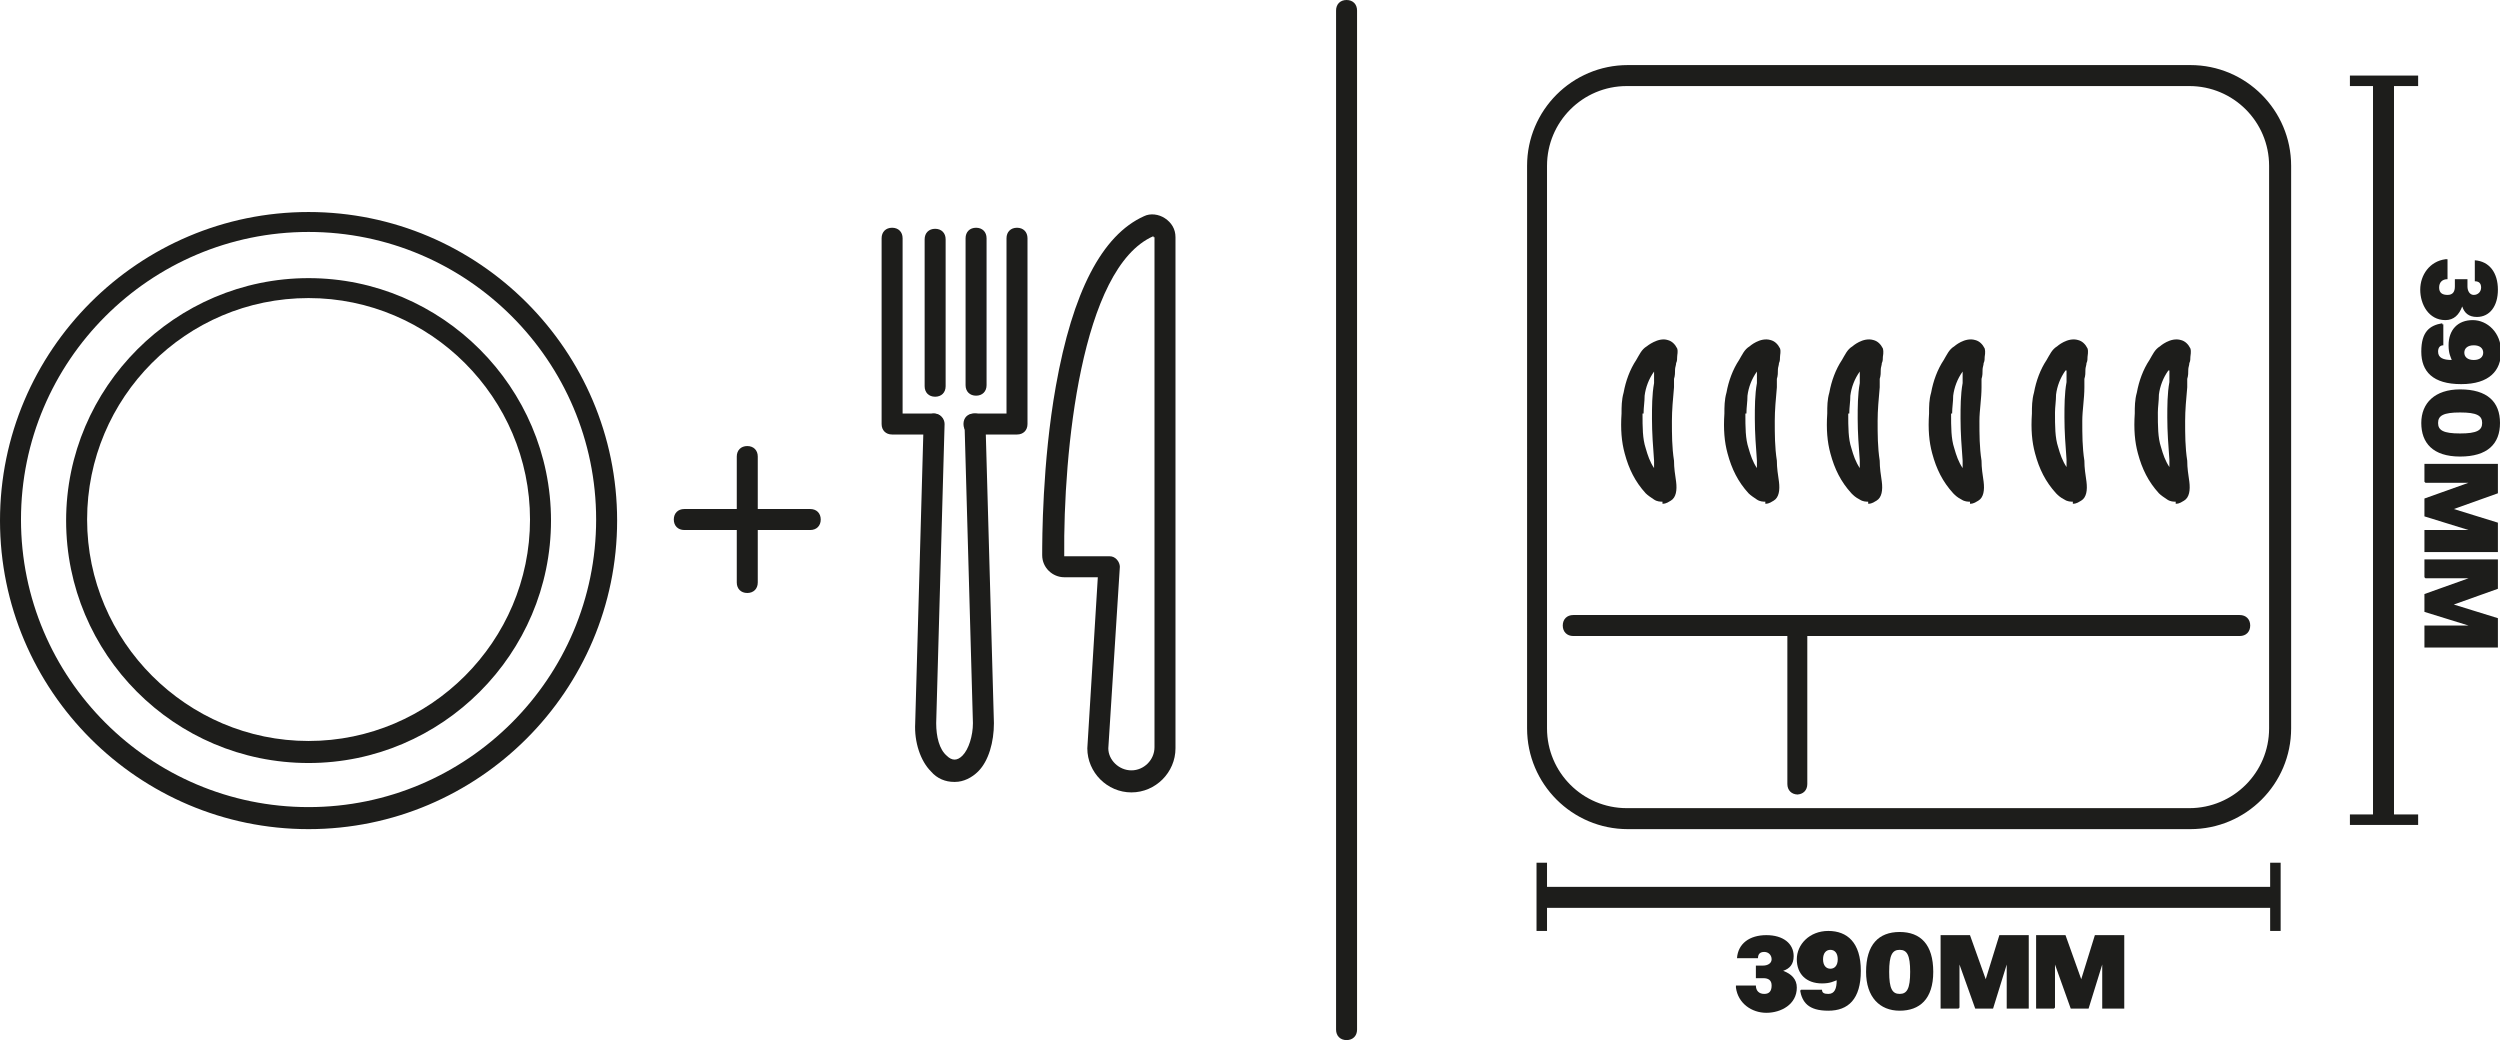
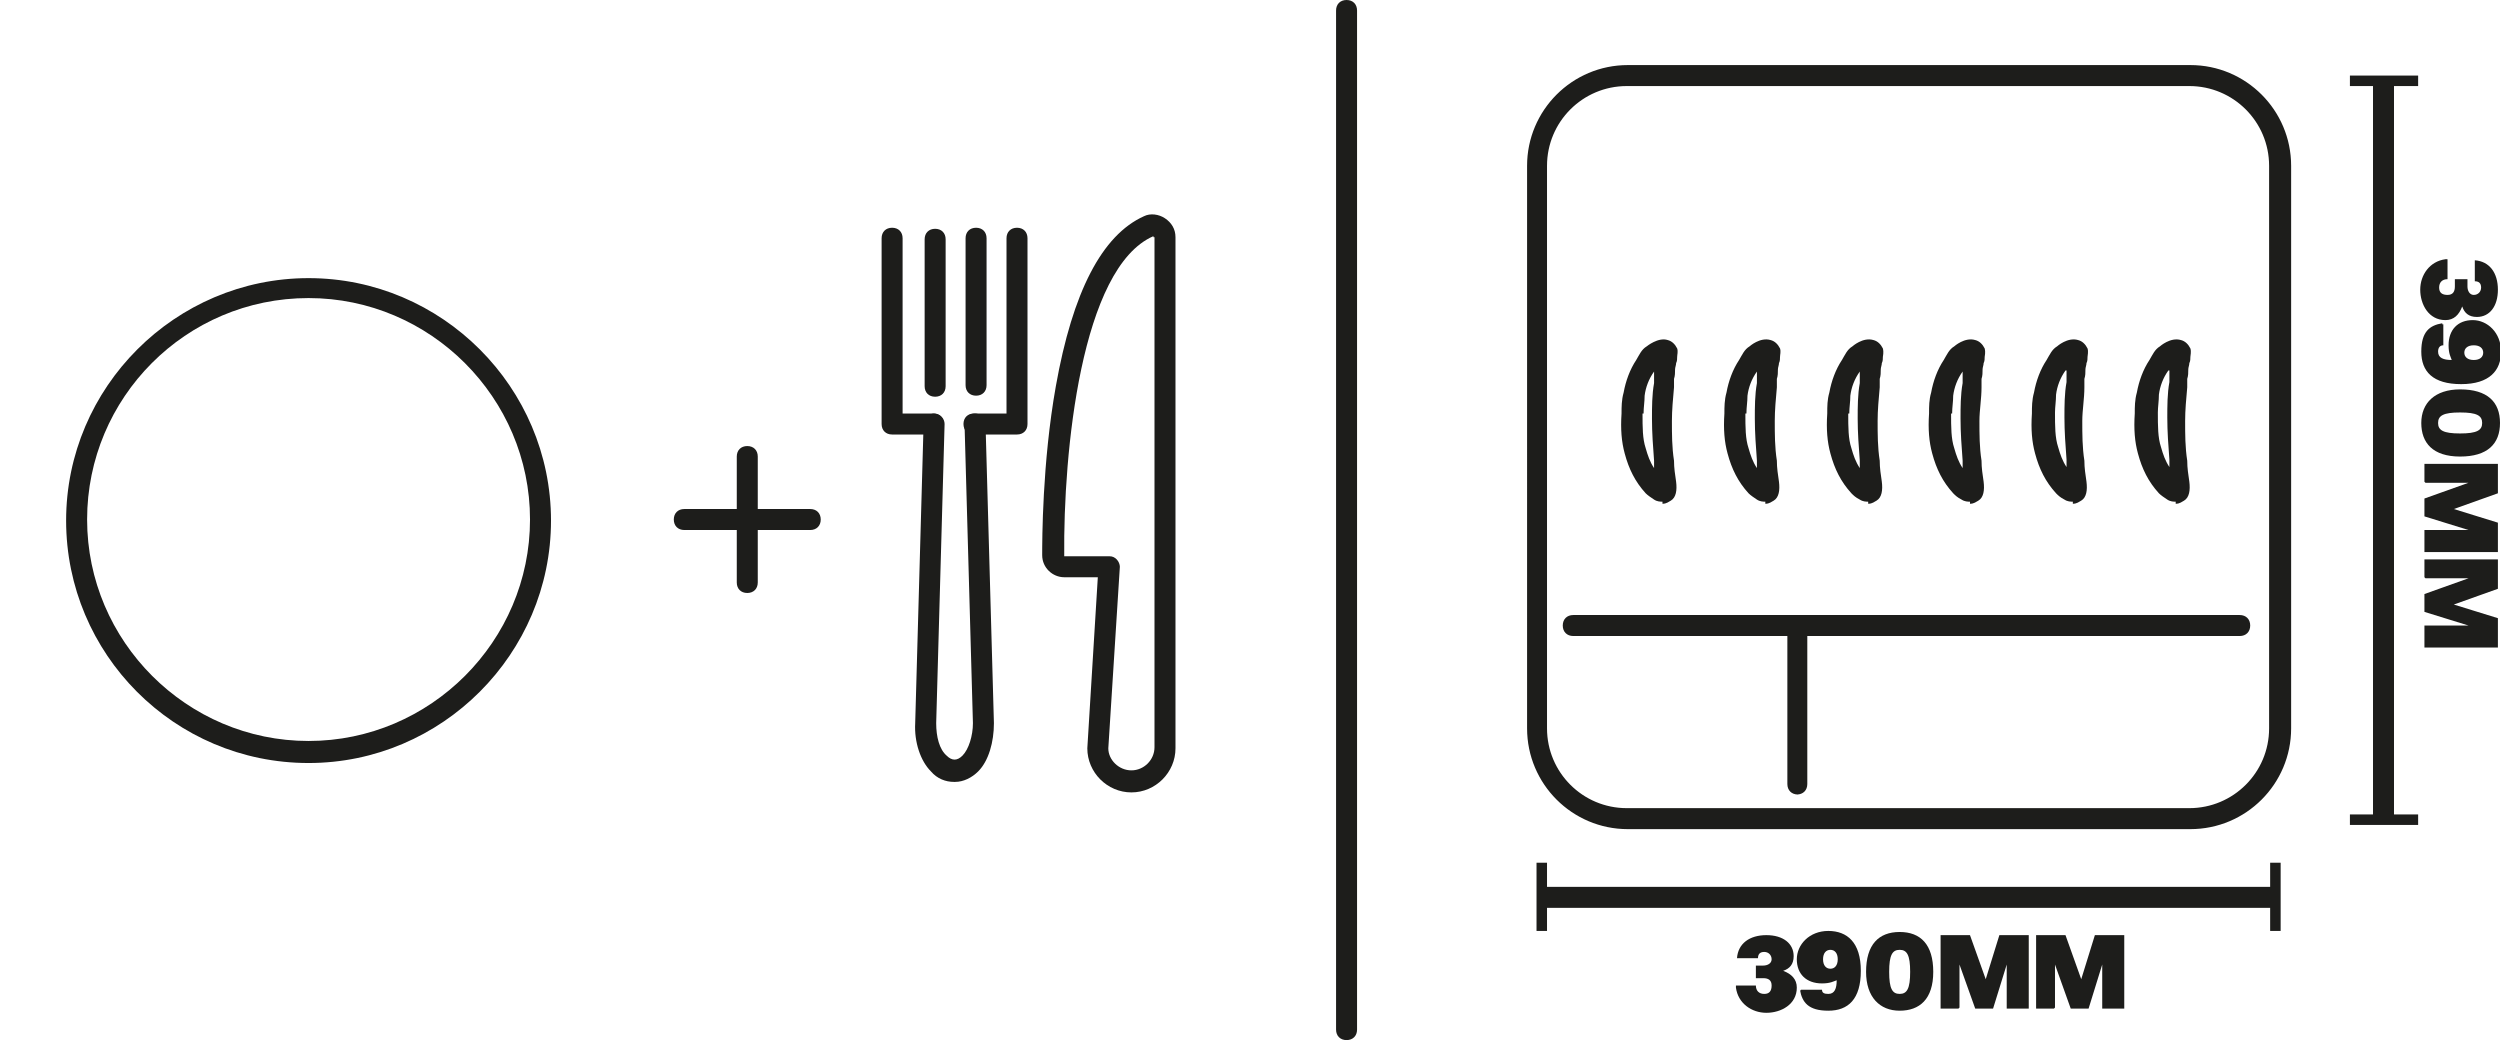
<svg xmlns="http://www.w3.org/2000/svg" version="1.1" viewBox="0 0 238.2 99.1">
  <defs>
    <style>
      .cls-1 {
        fill: #1d1d1b;
      }
    </style>
  </defs>
  <g>
    <g id="Laag_1">
      <g>
        <path class="cls-1" d="M128.3,99.1c-.6,0-1-.4-1-1V1c0-.6.4-1,1-1s1,.4,1,1v97.1c0,.6-.4,1-1,1Z" />
-         <path class="cls-1" d="M29.4,79c-16.2,0-29.4-13.2-29.4-29.4s13.2-29.4,29.4-29.4,29.4,13.2,29.4,29.4-13.2,29.4-29.4,29.4ZM29.4,22.1c-15.1,0-27.4,12.3-27.4,27.4s12.3,27.4,27.4,27.4,27.4-12.3,27.4-27.4-12.3-27.4-27.4-27.4Z" />
        <path class="cls-1" d="M29.4,72.7c-12.8,0-23.1-10.4-23.1-23.1s10.4-23.1,23.1-23.1,23.1,10.4,23.1,23.1-10.4,23.1-23.1,23.1ZM29.4,28.4c-11.7,0-21.1,9.5-21.1,21.1s9.5,21.1,21.1,21.1,21.1-9.5,21.1-21.1-9.5-21.1-21.1-21.1Z" />
        <g>
          <g>
            <g>
              <path class="cls-1" d="M90.9,74.5c-.8,0-1.6-.3-2.2-1-1-1-1.6-2.8-1.5-4.6l.8-28.5c0-.5.5-1,1-1s0,0,0,0c.6,0,1,.5,1,1l-.8,28.5c0,1.3.3,2.5,1,3.1.5.5,1,.5,1.5,0,.6-.6,1-1.9,1-3.1l-.8-28.5c0-.6.4-1,1-1,.5,0,1,.4,1,1l.8,28.5c0,1.8-.5,3.6-1.5,4.6-.6.6-1.4,1-2.2,1Z" />
              <path class="cls-1" d="M96.9,41.4h-4.1c-.6,0-1-.4-1-1s.4-1,1-1h3.1v-16.7c0-.6.4-1,1-1s1,.4,1,1v17.7c0,.6-.4,1-1,1Z" />
              <path class="cls-1" d="M88.9,41.4h-3.9c-.6,0-1-.4-1-1v-17.7c0-.6.4-1,1-1s1,.4,1,1v16.7h2.9c.6,0,1,.4,1,1s-.4,1-1,1Z" />
            </g>
            <g>
              <path class="cls-1" d="M89.1,37.8c-.6,0-1-.4-1-1v-14c0-.6.4-1,1-1s1,.4,1,1v14c0,.6-.4,1-1,1Z" />
              <path class="cls-1" d="M93,37.7c-.6,0-1-.4-1-1v-14c0-.6.4-1,1-1s1,.4,1,1v14c0,.6-.4,1-1,1Z" />
            </g>
          </g>
          <path class="cls-1" d="M107.8,75.5c-2.3,0-4.2-1.9-4.2-4.2l1-16.3h-3.2c-1.1,0-2.1-.9-2.1-2.1,0-1.4,0-8.8,1.3-16.1,1.6-9,4.4-14.4,8.4-16.2h0c.6-.3,1.4-.2,2,.2.6.4,1,1,1,1.8v48.7c0,2.3-1.9,4.2-4.2,4.2ZM109.9,22.5c-6.9,3-8.6,20.6-8.5,30.5,0,0,0,0,0,0h4.3c.3,0,.5.1.7.3.2.2.3.5.3.7l-1.1,17.3c0,1.1,1,2.1,2.2,2.1s2.2-1,2.2-2.2V22.6h-.1ZM109.5,21.6h0,0Z" />
        </g>
        <path class="cls-1" d="M71.2,56.5c-.6,0-1-.4-1-1v-12c0-.6.4-1,1-1s1,.4,1,1v12c0,.6-.4,1-1,1Z" />
-         <path class="cls-1" d="M77.2,50.5h-12c-.6,0-1-.4-1-1s.4-1,1-1h12c.6,0,1,.4,1,1s-.4,1-1,1Z" />
+         <path class="cls-1" d="M77.2,50.5h-12c-.6,0-1-.4-1-1s.4-1,1-1h12c.6,0,1,.4,1,1s-.4,1-1,1" />
      </g>
      <path class="cls-1" d="M208.7,79h-53.6c-5.3,0-9.6-4.3-9.6-9.6V15.8c0-5.3,4.3-9.6,9.6-9.6h53.6c5.3,0,9.6,4.3,9.6,9.6v53.6c0,5.3-4.3,9.6-9.6,9.6ZM155,8.2c-4.2,0-7.6,3.4-7.6,7.6v53.6c0,4.2,3.4,7.6,7.6,7.6h53.6c4.2,0,7.6-3.4,7.6-7.6V15.8c0-4.2-3.4-7.6-7.6-7.6h-53.6ZM171.3,75.7c-.6,0-1-.4-1-1v-14.1h-20.4c-.6,0-1-.4-1-1s.4-1,1-1h63.5c.6,0,1,.4,1,1s-.4,1-1,1h-41.2v14.1c0,.6-.4,1-1,1ZM207.3,47.8c-.2,0-.5,0-.8-.2-.3-.2-.6-.4-.8-.6-1-1.1-1.6-2.3-2-3.8-.3-1.1-.4-2.3-.3-3.8,0-.6,0-1.3.2-2,.2-1.1.6-2.2,1.2-3.1h0c.3-.5.5-1,1-1.3h0s1-.9,2-.6c.4.1.7.4.9.8.1.3,0,.7,0,.8,0,.2,0,.4-.1.6,0,.2-.1.4-.1.6,0,.3,0,.6-.1.9,0,.3,0,.5,0,.8-.1,1.1-.2,2.2-.2,3.2,0,1.3,0,2.5.2,3.8,0,.7.1,1.3.2,2,.1.8,0,1.5-.5,1.8-.2.1-.4.3-.8.3ZM207.4,45.8h0,0ZM206.6,35.3h0c-.5.7-.8,1.5-.9,2.3,0,.6-.1,1.2-.1,1.7,0,1.3,0,2.4.3,3.3.2.7.4,1.3.8,1.9,0-.2,0-.5,0-.7-.1-1.3-.2-2.7-.2-4,0-1.1,0-2.3.2-3.4,0-.3,0-.6,0-.8,0-.1,0-.2,0-.3ZM206.6,33.7h0,0ZM197.5,47.8c-.2,0-.5,0-.8-.2-.4-.2-.6-.4-.8-.6-1-1.1-1.6-2.3-2-3.8-.3-1.1-.4-2.3-.3-3.8,0-.6,0-1.3.2-2,.2-1.1.6-2.2,1.2-3.1h0c.3-.5.5-1,1-1.3,0,0,1-.9,2-.6.4.1.7.4.9.8,0,0,0,0,0,0,.1.3,0,.7,0,.8,0,.2,0,.4-.1.6,0,.2-.1.4-.1.6,0,.3,0,.6-.1.9,0,.3,0,.5,0,.8,0,1.1-.2,2.2-.2,3.2,0,1.3,0,2.5.2,3.8,0,.7.1,1.3.2,2,.1.8,0,1.5-.5,1.8-.2.1-.4.3-.8.3ZM196.8,35.3h0c-.5.7-.8,1.5-.9,2.3,0,.6-.1,1.2-.1,1.7,0,1.3,0,2.4.3,3.3.2.7.4,1.3.8,1.9,0-.2,0-.5,0-.7-.1-1.3-.2-2.7-.2-4,0-1.1,0-2.3.2-3.4,0-.3,0-.6,0-.8,0-.1,0-.2,0-.3ZM187.7,47.8c-.2,0-.5,0-.8-.2-.4-.2-.6-.4-.8-.6-1-1.1-1.6-2.3-2-3.8-.3-1.1-.4-2.3-.3-3.8h0c0-.7,0-1.3.2-2,.2-1.1.6-2.2,1.2-3.1h0c.3-.5.5-1,1-1.3,0,0,1-.9,2-.6.4.1.7.4.9.8.1.4,0,.7,0,.8,0,.2,0,.4-.1.6,0,.2-.1.4-.1.6,0,.3,0,.6-.1.9,0,.3,0,.5,0,.8,0,1.1-.2,2.2-.2,3.2,0,1.3,0,2.5.2,3.8,0,.7.1,1.3.2,2,.1.8,0,1.5-.5,1.8-.2.1-.4.3-.8.3ZM187.8,45.8h0,0ZM185.9,39.4h0c0,1.3,0,2.4.3,3.3.2.7.4,1.3.8,1.9,0-.2,0-.5,0-.7-.1-1.3-.2-2.7-.2-4,0-1.1,0-2.3.2-3.4,0-.3,0-.6,0-.8,0-.1,0-.2,0-.3h0c-.5.7-.8,1.5-.9,2.3,0,.6-.1,1.1-.1,1.7ZM178,47.8c-.2,0-.5,0-.8-.2-.4-.2-.6-.4-.8-.6-1-1.1-1.6-2.3-2-3.8-.3-1.1-.4-2.3-.3-3.8h0c0-.7,0-1.3.2-2,.2-1.1.6-2.2,1.2-3.1h0c.3-.5.5-1,1-1.3,0,0,1-.9,2-.6.4.1.7.4.9.8.1.4,0,.7,0,.8,0,.2,0,.4-.1.6,0,.2-.1.4-.1.6,0,.3,0,.6-.1.9,0,.3,0,.5,0,.8-.1,1.1-.2,2.2-.2,3.2,0,1.3,0,2.5.2,3.8,0,.7.1,1.3.2,2,.1.8,0,1.5-.5,1.8-.2.1-.4.3-.8.3ZM177.3,46.3h0ZM178,45.8h0,0ZM176.1,39.4h0c0,1.3,0,2.4.3,3.3.2.7.4,1.3.8,1.9,0-.2,0-.5,0-.7-.1-1.3-.2-2.7-.2-4,0-1.1,0-2.3.2-3.4,0-.3,0-.6,0-.8,0-.1,0-.2,0-.3h0c-.5.7-.8,1.5-.9,2.3,0,.6-.1,1.1-.1,1.7ZM168.2,47.8c-.2,0-.5,0-.8-.2-.3-.2-.6-.4-.8-.6-1-1.1-1.6-2.3-2-3.8-.3-1.1-.4-2.3-.3-3.8h0c0-.6,0-1.3.2-2,.2-1.1.6-2.2,1.2-3.1h0c.3-.5.5-1,1-1.3,0,0,1-.9,2-.6.4.1.7.4.9.8.1.3,0,.6,0,.8,0,.2,0,.4-.1.6,0,.2-.1.4-.1.6,0,.3,0,.6-.1.9,0,.3,0,.5,0,.8-.1,1.1-.2,2.2-.2,3.2,0,1.3,0,2.5.2,3.8,0,.7.1,1.3.2,2,.1.8,0,1.5-.5,1.8-.2.1-.4.3-.8.3ZM168.2,45.8h0,0ZM166.3,39.4c0,1.3,0,2.4.3,3.3.2.7.4,1.3.8,1.9,0-.2,0-.5,0-.7-.1-1.3-.2-2.7-.2-4,0-1.1,0-2.3.2-3.4,0-.3,0-.6,0-.8,0-.1,0-.2,0-.3h0c-.5.7-.8,1.5-.9,2.3,0,.6-.1,1.1-.1,1.7h0ZM158.4,47.8c-.2,0-.5,0-.8-.2-.3-.2-.6-.4-.8-.6-1-1.1-1.6-2.3-2-3.8-.3-1.1-.4-2.3-.3-3.8h0c0-.6,0-1.3.2-2,.2-1.1.6-2.2,1.2-3.1h0c.3-.5.5-1,1-1.3,0,0,1.1-.9,2-.6.4.1.7.4.9.8.1.3,0,.6,0,.8,0,.2,0,.4-.1.6,0,.2-.1.4-.1.6,0,.3,0,.6-.1.9,0,.3,0,.5,0,.8-.1,1.1-.2,2.2-.2,3.2,0,1.3,0,2.5.2,3.8,0,.7.1,1.3.2,2,.1.8,0,1.5-.5,1.8-.2.1-.4.3-.8.3ZM157.7,46.3h0ZM158.4,45.8h0,0ZM156.5,39.4h0c0,1.3,0,2.4.3,3.3.2.7.4,1.3.8,1.9,0-.2,0-.5,0-.7-.1-1.3-.2-2.7-.2-4,0-1.1,0-2.3.2-3.4,0-.3,0-.6,0-.8,0-.1,0-.2,0-.3h0c-.5.7-.8,1.5-.9,2.3,0,.6-.1,1.1-.1,1.7Z" />
      <g>
        <g>
          <path class="cls-1" d="M165.4,93.9c0,0,0,0,0,0h1.9c0,0,0,0,0,0,0,.5.3.8.8.8s.7-.3.7-.8-.3-.7-.8-.7h-.7c0,0,0,0,0,0v-1.2c0,0,0,0,0,0h.7c.4,0,.8-.2.8-.6s-.3-.7-.7-.7-.6.2-.6.6c0,0,0,0-.1,0h-1.9c0,0,0,0,0,0,.1-1.4,1.2-2.2,2.8-2.2s2.6.8,2.6,2c0,.8-.4,1.2-1,1.4.8.3,1.3.8,1.3,1.6,0,1.6-1.5,2.4-2.9,2.4s-2.7-.9-2.9-2.4Z" />
          <path class="cls-1" d="M171.6,94.4c0,0,0-.1,0-.1h2c0,0,0,0,0,0,0,.3.2.4.6.4.6,0,.8-.5.8-1.3-.3.1-.6.3-1.4.3-1.5,0-2.4-.9-2.4-2.3s1.2-2.7,3-2.7,3.1,1.1,3.1,3.8-1.2,3.8-3.1,3.8-2.5-.8-2.7-2ZM175.1,91.4c0-.6-.3-.9-.7-.9s-.7.3-.7.9c0,.6.3.9.7.9s.7-.3.7-.9Z" />
          <path class="cls-1" d="M177.8,92.6c0-2.6,1.2-3.8,3.2-3.8s3.2,1.2,3.2,3.8-1.3,3.7-3.2,3.7-3.2-1.3-3.2-3.7ZM182,92.6c0-1.6-.3-2.1-1-2.1s-1,.5-1,2.1.3,2.1,1,2.1,1-.5,1-2.1Z" />
          <path class="cls-1" d="M186.6,96.1c0,0,0,0,0,0h-1.7c0,0,0,0,0,0v-3.6s0-3.4,0-3.4c0,0,0,0,0,0h2.7c0,0,0,0,.1,0l1.5,4.2,1.3-4.2c0,0,0,0,.1,0h2.7c0,0,0,0,0,0v3.4s0,3.6,0,3.6c0,0,0,0,0,0h-2.1c0,0,0,0,0,0v-3.1s0-1.1,0-1.1l-1.3,4.2c0,0,0,0-.1,0h-1.5c0,0,0,0-.1,0l-1.5-4.2v1c0,0,0,3.1,0,3.1Z" />
          <path class="cls-1" d="M195.7,96.1c0,0,0,0,0,0h-1.7c0,0,0,0,0,0v-3.6s0-3.4,0-3.4c0,0,0,0,0,0h2.7c0,0,0,0,.1,0l1.5,4.2,1.3-4.2c0,0,0,0,.1,0h2.7c0,0,0,0,0,0v3.4s0,3.6,0,3.6c0,0,0,0,0,0h-2.1c0,0,0,0,0,0v-3.1s0-1.1,0-1.1l-1.3,4.2c0,0,0,0-.1,0h-1.5c0,0,0,0-.1,0l-1.5-4.2v1c0,0,0,3.1,0,3.1Z" />
        </g>
        <g>
          <path class="cls-1" d="M233.2,24.7c0,0,0,0,0,0v1.9c0,0,0,0,0,0-.5,0-.8.3-.8.8s.3.7.8.7.7-.3.7-.8v-.7c0,0,0,0,0,0h1.2c0,0,0,0,0,0v.7c0,.4.2.8.6.8s.7-.3.7-.7-.2-.6-.6-.6c0,0,0,0,0-.1v-1.9c0,0,0,0,0,0,1.4.1,2.2,1.2,2.2,2.8s-.8,2.6-2,2.6c-.8,0-1.2-.4-1.4-1-.3.8-.8,1.3-1.6,1.3-1.6,0-2.4-1.5-2.4-2.9s.9-2.7,2.4-2.9Z" />
          <path class="cls-1" d="M232.7,30.9c0,0,.1,0,.1,0v2c0,0,0,0,0,0-.3,0-.5.2-.5.6,0,.6.5.8,1.3.8-.1-.3-.3-.6-.3-1.4,0-1.5.9-2.4,2.3-2.4s2.7,1.2,2.7,3-1.1,3.1-3.8,3.1-3.8-1.2-3.8-3.1.8-2.5,2-2.7ZM235.7,34.3c.6,0,.9-.3.9-.7s-.3-.7-.9-.7c-.6,0-.9.3-.9.7s.3.7.9.7Z" />
          <path class="cls-1" d="M234.4,37.1c2.6,0,3.8,1.2,3.8,3.2s-1.2,3.2-3.8,3.2-3.7-1.3-3.7-3.2,1.3-3.2,3.7-3.2ZM234.4,41.3c1.6,0,2.1-.3,2.1-1s-.5-1-2.1-1-2.1.3-2.1,1,.5,1,2.1,1Z" />
          <path class="cls-1" d="M231,45.9c0,0,0,0,0,0v-1.7c0,0,0,0,0,0h3.6s3.4,0,3.4,0c0,0,0,0,0,0v2.7c0,0,0,0,0,.1l-4.2,1.5,4.2,1.3c0,0,0,0,0,.1v2.7c0,0,0,0,0,0h-3.4s-3.6,0-3.6,0c0,0,0,0,0,0v-2.1c0,0,0,0,0,0h3.1s1.1,0,1.1,0l-4.2-1.3c0,0,0,0,0-.1v-1.5c0,0,0,0,0-.1l4.2-1.5h-1c0,0-3.1,0-3.1,0Z" />
          <path class="cls-1" d="M231,55c0,0,0,0,0,0v-1.7c0,0,0,0,0,0h3.6s3.4,0,3.4,0c0,0,0,0,0,0v2.7c0,0,0,0,0,.1l-4.2,1.5,4.2,1.3c0,0,0,0,0,.1v2.7c0,0,0,0,0,0h-3.4s-3.6,0-3.6,0c0,0,0,0,0,0v-2.1c0,0,0,0,0,0h3.1s1.1,0,1.1,0l-4.2-1.3c0,0,0,0,0-.1v-1.5c0,0,0,0,0-.1l4.2-1.5h-1c0,0-3.1,0-3.1,0Z" />
        </g>
        <g>
          <rect class="cls-1" x="146.9" y="84.5" width="69.9" height="2" />
          <rect class="cls-1" x="146.4" y="82.2" width="1" height="6.5" />
          <rect class="cls-1" x="216.3" y="82.2" width="1" height="6.5" />
        </g>
        <g>
          <rect class="cls-1" x="226.1" y="7.7" width="2" height="70.4" />
          <rect class="cls-1" x="223.9" y="7.2" width="6.5" height="1" />
          <rect class="cls-1" x="223.9" y="77.6" width="6.5" height="1" />
        </g>
      </g>
    </g>
  </g>
</svg>